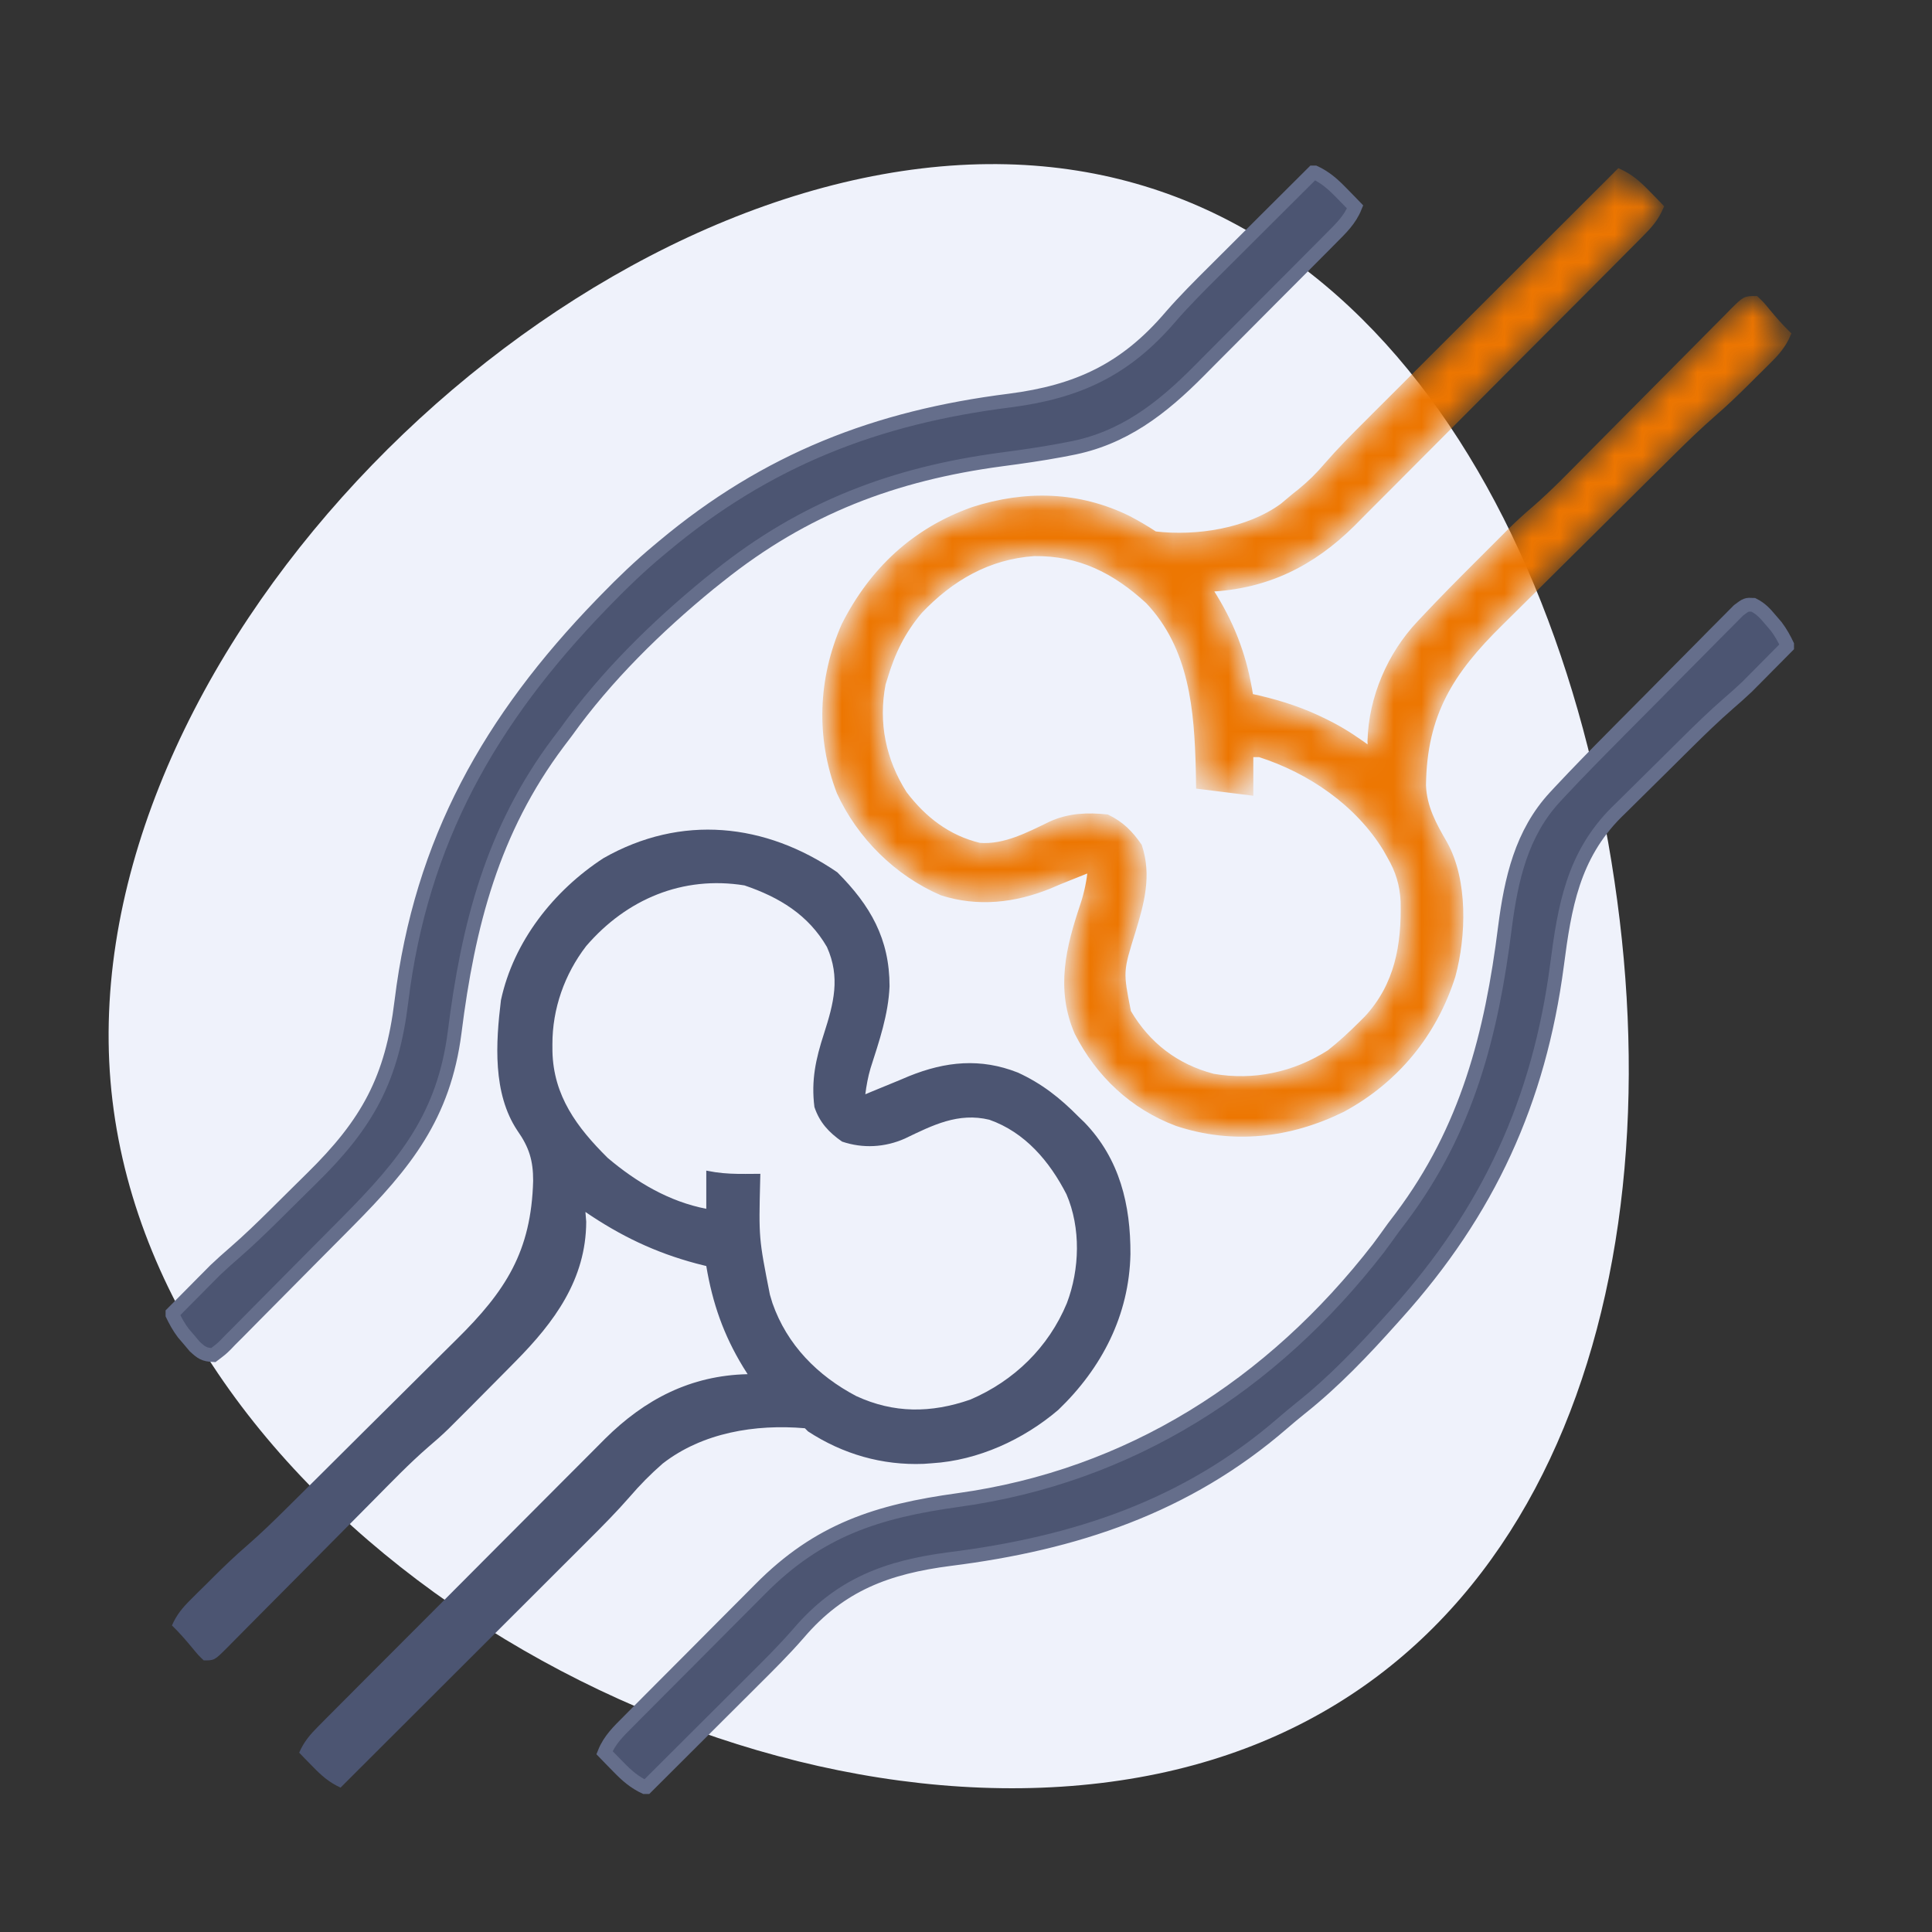
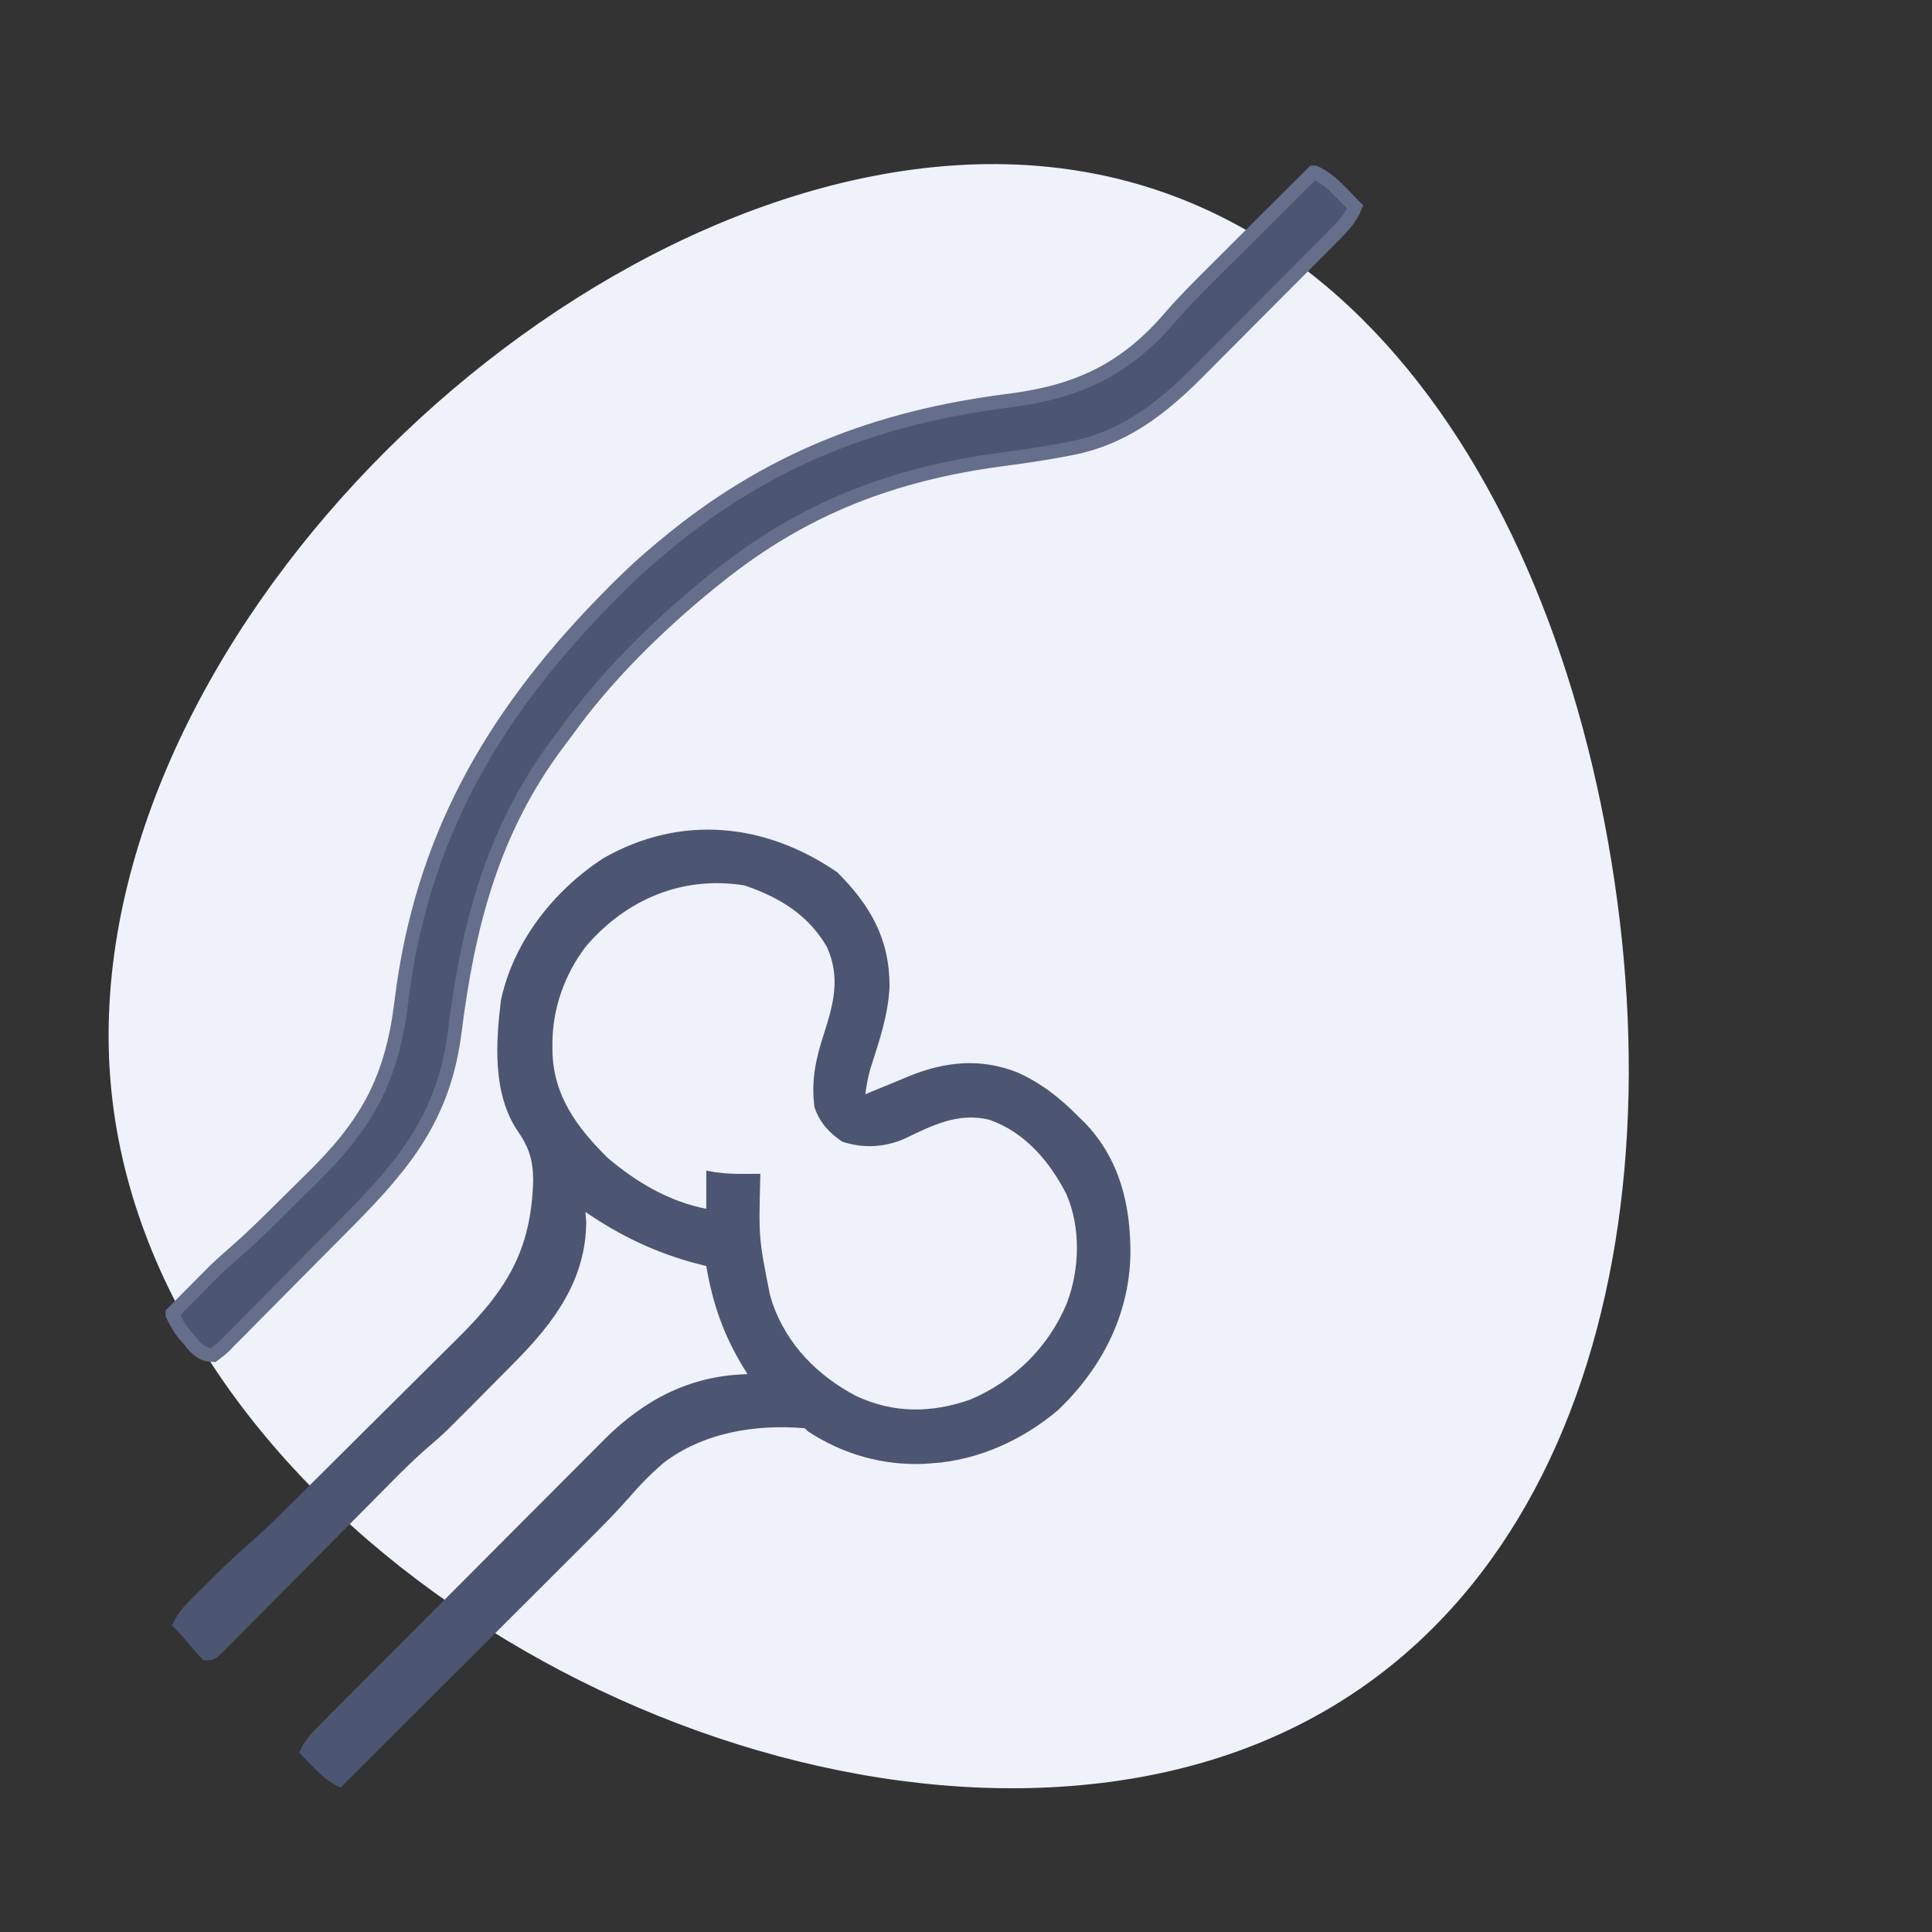
<svg xmlns="http://www.w3.org/2000/svg" width="70" height="70" viewBox="0 0 70 70" fill="none">
  <rect x="0" y="0" width="70" height="70" fill="#333333" stroke="none" />
  <path d="M58.684 33.332C60.492 48.412 54.96 62.797 39.88 64.604C24.8 66.412 5.883 54.957 4.075 39.877C2.268 24.797 18.3 7.912 33.38 6.104C48.46 4.297 56.877 18.252 58.684 33.332Z" fill="#EFF2FB" />
  <g clip-path="url(#clip0_416_374)">
    <mask id="path-2-inside-1_416_374" fill="white">
-       <path d="M58.662 6.23C59.081 6.426 59.347 6.661 59.67 6.994C59.763 7.088 59.855 7.182 59.95 7.279C60.019 7.351 60.089 7.424 60.16 7.498C59.989 7.895 59.765 8.154 59.461 8.459C59.314 8.608 59.314 8.608 59.164 8.759C59.056 8.868 58.947 8.977 58.838 9.086C58.723 9.202 58.609 9.317 58.494 9.433C58.183 9.746 57.871 10.059 57.559 10.372C57.364 10.568 57.168 10.764 56.973 10.96C56.29 11.645 55.607 12.33 54.923 13.014C54.289 13.649 53.655 14.286 53.023 14.924C52.478 15.473 51.932 16.02 51.385 16.567C51.059 16.893 50.734 17.219 50.41 17.547C50.104 17.855 49.797 18.163 49.489 18.469C49.324 18.634 49.161 18.799 48.998 18.965C47.528 20.419 45.886 21.23 43.797 21.326C43.889 21.473 43.889 21.473 43.982 21.622C44.689 22.783 45.085 23.891 45.295 25.244C45.398 25.267 45.502 25.289 45.608 25.313C46.455 25.515 47.224 25.767 48.003 26.159C48.114 26.215 48.114 26.215 48.228 26.272C48.744 26.541 49.206 26.857 49.674 27.203C49.668 27.029 49.668 27.029 49.662 26.852C49.703 25.281 50.377 23.72 51.447 22.59C51.538 22.494 51.538 22.494 51.63 22.395C52.255 21.731 52.896 21.082 53.543 20.438C53.738 20.244 53.932 20.049 54.127 19.854C54.254 19.727 54.381 19.6 54.508 19.473C54.565 19.416 54.621 19.359 54.679 19.301C54.979 19.003 55.285 18.721 55.607 18.448C56.285 17.86 56.907 17.214 57.537 16.576C57.772 16.339 58.007 16.102 58.242 15.866C58.91 15.194 59.577 14.521 60.244 13.848C60.653 13.435 61.062 13.022 61.473 12.61C61.629 12.453 61.785 12.296 61.94 12.138C62.156 11.919 62.373 11.701 62.591 11.483C62.655 11.417 62.719 11.352 62.785 11.284C63.232 10.84 63.232 10.84 63.617 10.84C63.815 11.029 63.815 11.029 64.02 11.279C64.26 11.568 64.499 11.846 64.769 12.107C64.602 12.492 64.392 12.744 64.095 13.039C64.007 13.127 63.918 13.216 63.827 13.307C63.687 13.444 63.687 13.444 63.545 13.584C63.455 13.674 63.365 13.764 63.272 13.857C62.872 14.254 62.469 14.64 62.042 15.008C61.556 15.433 61.093 15.879 60.635 16.333C60.549 16.418 60.464 16.502 60.376 16.589C60.095 16.866 59.816 17.143 59.536 17.42C59.44 17.516 59.344 17.611 59.245 17.709C58.736 18.214 58.228 18.72 57.72 19.225C57.302 19.641 56.883 20.057 56.462 20.471C55.953 20.974 55.444 21.479 54.937 21.985C54.745 22.176 54.552 22.367 54.358 22.558C52.569 24.317 51.583 25.846 51.551 28.457C51.584 29.263 51.933 29.891 52.331 30.577C53.072 31.913 53.009 33.91 52.62 35.352C51.952 37.455 50.569 39.139 48.63 40.184C46.731 41.118 44.67 41.358 42.645 40.685C41.046 40.084 39.815 38.923 39.044 37.408C38.361 35.827 38.733 34.346 39.255 32.791C39.403 32.349 39.484 31.93 39.533 31.467C39.469 31.493 39.404 31.52 39.338 31.547C39.138 31.629 38.938 31.708 38.737 31.787C38.494 31.883 38.253 31.983 38.014 32.087C36.758 32.596 35.441 32.748 34.132 32.331C32.51 31.631 31.163 30.296 30.43 28.701C29.67 26.726 29.755 24.59 30.603 22.66C31.611 20.668 33.149 19.229 35.264 18.481C37.153 17.874 39.074 17.915 40.873 18.798C41.209 18.975 41.522 19.157 41.838 19.367C43.355 19.55 45.228 19.258 46.476 18.345C46.621 18.226 46.766 18.106 46.908 17.984C46.977 17.93 47.045 17.875 47.116 17.819C47.471 17.529 47.782 17.224 48.079 16.874C48.544 16.337 49.041 15.836 49.544 15.336C49.643 15.236 49.742 15.137 49.844 15.035C50.113 14.767 50.382 14.498 50.651 14.23C50.933 13.948 51.215 13.666 51.497 13.385C52.03 12.852 52.563 12.32 53.096 11.788C53.703 11.182 54.311 10.575 54.918 9.969C56.166 8.722 57.414 7.476 58.662 6.23ZM33.31 22.133C32.688 22.869 32.317 23.631 32.043 24.553C32.01 24.66 32.01 24.66 31.975 24.769C31.699 26.189 31.983 27.555 32.75 28.764C33.461 29.701 34.343 30.377 35.486 30.653C36.412 30.727 37.287 30.254 38.099 29.863C38.75 29.574 39.405 29.549 40.109 29.623C40.622 29.875 40.938 30.192 41.262 30.66C41.613 31.713 41.345 32.707 41.031 33.728C40.573 35.198 40.573 35.198 40.866 36.674C41.568 37.871 42.599 38.663 43.947 39.018C45.437 39.277 46.904 38.96 48.176 38.15C48.585 37.828 48.96 37.481 49.328 37.113C49.396 37.045 49.464 36.977 49.534 36.908C50.653 35.697 50.898 34.246 50.862 32.66C50.83 32.039 50.678 31.544 50.365 31.006C50.316 30.919 50.267 30.832 50.217 30.743C49.2 29.088 47.477 27.907 45.641 27.318C45.526 27.318 45.412 27.318 45.295 27.318C45.295 27.775 45.295 28.231 45.295 28.701C44.687 28.625 44.078 28.549 43.451 28.471C43.448 28.292 43.445 28.114 43.442 27.93C43.389 25.727 43.212 23.464 41.612 21.773C40.401 20.659 39.118 20.012 37.462 20.034C35.796 20.15 34.444 20.937 33.31 22.133Z" />
-     </mask>
-     <path d="M58.662 6.23C59.081 6.426 59.347 6.661 59.67 6.994C59.763 7.088 59.855 7.182 59.95 7.279C60.019 7.351 60.089 7.424 60.16 7.498C59.989 7.895 59.765 8.154 59.461 8.459C59.314 8.608 59.314 8.608 59.164 8.759C59.056 8.868 58.947 8.977 58.838 9.086C58.723 9.202 58.609 9.317 58.494 9.433C58.183 9.746 57.871 10.059 57.559 10.372C57.364 10.568 57.168 10.764 56.973 10.96C56.29 11.645 55.607 12.33 54.923 13.014C54.289 13.649 53.655 14.286 53.023 14.924C52.478 15.473 51.932 16.02 51.385 16.567C51.059 16.893 50.734 17.219 50.41 17.547C50.104 17.855 49.797 18.163 49.489 18.469C49.324 18.634 49.161 18.799 48.998 18.965C47.528 20.419 45.886 21.23 43.797 21.326C43.889 21.473 43.889 21.473 43.982 21.622C44.689 22.783 45.085 23.891 45.295 25.244C45.398 25.267 45.502 25.289 45.608 25.313C46.455 25.515 47.224 25.767 48.003 26.159C48.114 26.215 48.114 26.215 48.228 26.272C48.744 26.541 49.206 26.857 49.674 27.203C49.668 27.029 49.668 27.029 49.662 26.852C49.703 25.281 50.377 23.72 51.447 22.59C51.538 22.494 51.538 22.494 51.63 22.395C52.255 21.731 52.896 21.082 53.543 20.438C53.738 20.244 53.932 20.049 54.127 19.854C54.254 19.727 54.381 19.6 54.508 19.473C54.565 19.416 54.621 19.359 54.679 19.301C54.979 19.003 55.285 18.721 55.607 18.448C56.285 17.86 56.907 17.214 57.537 16.576C57.772 16.339 58.007 16.102 58.242 15.866C58.91 15.194 59.577 14.521 60.244 13.848C60.653 13.435 61.062 13.022 61.473 12.61C61.629 12.453 61.785 12.296 61.94 12.138C62.156 11.919 62.373 11.701 62.591 11.483C62.655 11.417 62.719 11.352 62.785 11.284C63.232 10.84 63.232 10.84 63.617 10.84C63.815 11.029 63.815 11.029 64.02 11.279C64.26 11.568 64.499 11.846 64.769 12.107C64.602 12.492 64.392 12.744 64.095 13.039C64.007 13.127 63.918 13.216 63.827 13.307C63.687 13.444 63.687 13.444 63.545 13.584C63.455 13.674 63.365 13.764 63.272 13.857C62.872 14.254 62.469 14.64 62.042 15.008C61.556 15.433 61.093 15.879 60.635 16.333C60.549 16.418 60.464 16.502 60.376 16.589C60.095 16.866 59.816 17.143 59.536 17.42C59.44 17.516 59.344 17.611 59.245 17.709C58.736 18.214 58.228 18.72 57.72 19.225C57.302 19.641 56.883 20.057 56.462 20.471C55.953 20.974 55.444 21.479 54.937 21.985C54.745 22.176 54.552 22.367 54.358 22.558C52.569 24.317 51.583 25.846 51.551 28.457C51.584 29.263 51.933 29.891 52.331 30.577C53.072 31.913 53.009 33.91 52.62 35.352C51.952 37.455 50.569 39.139 48.63 40.184C46.731 41.118 44.67 41.358 42.645 40.685C41.046 40.084 39.815 38.923 39.044 37.408C38.361 35.827 38.733 34.346 39.255 32.791C39.403 32.349 39.484 31.93 39.533 31.467C39.469 31.493 39.404 31.52 39.338 31.547C39.138 31.629 38.938 31.708 38.737 31.787C38.494 31.883 38.253 31.983 38.014 32.087C36.758 32.596 35.441 32.748 34.132 32.331C32.51 31.631 31.163 30.296 30.43 28.701C29.67 26.726 29.755 24.59 30.603 22.66C31.611 20.668 33.149 19.229 35.264 18.481C37.153 17.874 39.074 17.915 40.873 18.798C41.209 18.975 41.522 19.157 41.838 19.367C43.355 19.55 45.228 19.258 46.476 18.345C46.621 18.226 46.766 18.106 46.908 17.984C46.977 17.93 47.045 17.875 47.116 17.819C47.471 17.529 47.782 17.224 48.079 16.874C48.544 16.337 49.041 15.836 49.544 15.336C49.643 15.236 49.742 15.137 49.844 15.035C50.113 14.767 50.382 14.498 50.651 14.23C50.933 13.948 51.215 13.666 51.497 13.385C52.03 12.852 52.563 12.32 53.096 11.788C53.703 11.182 54.311 10.575 54.918 9.969C56.166 8.722 57.414 7.476 58.662 6.23ZM33.31 22.133C32.688 22.869 32.317 23.631 32.043 24.553C32.01 24.66 32.01 24.66 31.975 24.769C31.699 26.189 31.983 27.555 32.75 28.764C33.461 29.701 34.343 30.377 35.486 30.653C36.412 30.727 37.287 30.254 38.099 29.863C38.75 29.574 39.405 29.549 40.109 29.623C40.622 29.875 40.938 30.192 41.262 30.66C41.613 31.713 41.345 32.707 41.031 33.728C40.573 35.198 40.573 35.198 40.866 36.674C41.568 37.871 42.599 38.663 43.947 39.018C45.437 39.277 46.904 38.96 48.176 38.15C48.585 37.828 48.96 37.481 49.328 37.113C49.396 37.045 49.464 36.977 49.534 36.908C50.653 35.697 50.898 34.246 50.862 32.66C50.83 32.039 50.678 31.544 50.365 31.006C50.316 30.919 50.267 30.832 50.217 30.743C49.2 29.088 47.477 27.907 45.641 27.318C45.526 27.318 45.412 27.318 45.295 27.318C45.295 27.775 45.295 28.231 45.295 28.701C44.687 28.625 44.078 28.549 43.451 28.471C43.448 28.292 43.445 28.114 43.442 27.93C43.389 25.727 43.212 23.464 41.612 21.773C40.401 20.659 39.118 20.012 37.462 20.034C35.796 20.15 34.444 20.937 33.31 22.133Z" fill="#ED7601" stroke="#ED7601" stroke-width="0.23" mask="url(#path-2-inside-1_416_374)" />
+       </mask>
    <path d="M30.336 31.604C31.539 32.807 32.23 34.018 32.23 35.732C32.188 36.764 31.853 37.728 31.541 38.705C31.449 39.016 31.393 39.327 31.352 39.648C31.425 39.618 31.498 39.587 31.573 39.555C31.911 39.414 32.251 39.275 32.59 39.137C32.763 39.064 32.763 39.064 32.938 38.99C34.267 38.454 35.53 38.33 36.876 38.86C37.744 39.258 38.404 39.778 39.072 40.455C39.146 40.526 39.219 40.597 39.295 40.67C40.572 41.995 40.966 43.659 40.958 45.44C40.912 47.646 39.927 49.562 38.346 51.081C37.083 52.16 35.439 52.913 33.772 53.016C33.673 53.023 33.574 53.031 33.472 53.038C31.967 53.099 30.537 52.687 29.277 51.863C29.239 51.825 29.201 51.787 29.162 51.748C27.368 51.593 25.452 51.906 24.01 53.028C23.576 53.406 23.186 53.801 22.812 54.237C22.347 54.77 21.853 55.27 21.351 55.769C21.253 55.867 21.156 55.965 21.055 56.066C20.789 56.331 20.523 56.597 20.257 56.862C19.978 57.14 19.699 57.419 19.421 57.698C18.894 58.224 18.367 58.75 17.84 59.276C17.239 59.875 16.639 60.474 16.039 61.074C14.806 62.306 13.572 63.538 12.338 64.769C11.919 64.574 11.653 64.339 11.33 64.006C11.191 63.865 11.191 63.865 11.05 63.721C10.981 63.648 10.912 63.576 10.84 63.502C11.011 63.107 11.233 62.849 11.536 62.545C11.633 62.446 11.73 62.348 11.831 62.247C11.938 62.14 12.045 62.033 12.155 61.922C12.269 61.808 12.383 61.693 12.497 61.579C12.806 61.268 13.115 60.958 13.425 60.647C13.619 60.453 13.813 60.259 14.007 60.065C14.684 59.385 15.362 58.707 16.04 58.029C16.67 57.399 17.299 56.767 17.927 56.135C18.468 55.592 19.01 55.049 19.552 54.506C19.875 54.183 20.198 53.86 20.52 53.535C20.824 53.229 21.129 52.925 21.434 52.62C21.598 52.457 21.761 52.293 21.923 52.128C23.369 50.696 25.022 49.836 27.088 49.789C27.035 49.705 26.982 49.621 26.928 49.535C26.215 48.367 25.816 47.217 25.59 45.871C25.468 45.84 25.347 45.809 25.222 45.778C23.737 45.381 22.481 44.778 21.211 43.912C21.22 44.029 21.23 44.145 21.24 44.265C21.232 46.361 20.08 47.91 18.676 49.328C18.57 49.435 18.465 49.542 18.357 49.652C17.994 50.02 17.629 50.388 17.264 50.754C17.204 50.814 17.145 50.874 17.083 50.937C16.908 51.112 16.732 51.288 16.556 51.463C16.454 51.565 16.352 51.667 16.247 51.772C16.01 52.003 15.765 52.218 15.513 52.432C14.826 53.029 14.196 53.684 13.557 54.33C13.319 54.571 13.079 54.812 12.841 55.052C12.162 55.735 11.483 56.418 10.806 57.103C10.39 57.523 9.973 57.942 9.556 58.361C9.398 58.52 9.239 58.68 9.081 58.84C8.862 59.063 8.641 59.285 8.42 59.507C8.354 59.573 8.289 59.64 8.222 59.708C7.768 60.16 7.768 60.16 7.383 60.16C7.185 59.971 7.185 59.971 6.979 59.721C6.739 59.432 6.501 59.154 6.23 58.893C6.398 58.508 6.608 58.256 6.905 57.961C7.038 57.829 7.038 57.829 7.173 57.693C7.266 57.602 7.359 57.51 7.455 57.416C7.545 57.326 7.635 57.236 7.728 57.143C8.128 56.746 8.531 56.359 8.958 55.992C9.441 55.57 9.9 55.127 10.355 54.675C10.439 54.592 10.524 54.508 10.611 54.422C10.887 54.149 11.163 53.875 11.438 53.601C11.533 53.507 11.628 53.412 11.726 53.315C12.228 52.816 12.729 52.317 13.23 51.818C13.643 51.406 14.057 50.996 14.472 50.586C14.975 50.089 15.476 49.59 15.977 49.09C16.167 48.901 16.357 48.712 16.548 48.524C18.322 46.775 19.248 45.343 19.317 42.781C19.318 42.043 19.169 41.565 18.745 40.963C17.846 39.613 17.962 37.782 18.15 36.239C18.608 34.108 20.063 32.265 21.866 31.092C24.68 29.491 27.735 29.819 30.336 31.604ZM21.239 34.277C20.454 35.297 20.012 36.552 20.015 37.834C20.016 37.962 20.016 37.962 20.016 38.093C20.052 39.705 20.905 40.851 22.018 41.953C23.054 42.831 24.246 43.538 25.59 43.797C25.59 43.34 25.59 42.884 25.59 42.414C25.699 42.433 25.808 42.452 25.921 42.472C26.284 42.525 26.636 42.535 27.002 42.533C27.105 42.532 27.208 42.532 27.314 42.531C27.391 42.531 27.469 42.53 27.549 42.529C27.547 42.605 27.545 42.68 27.543 42.758C27.491 44.858 27.491 44.858 27.895 46.908C27.925 47.01 27.956 47.112 27.988 47.217C28.517 48.729 29.621 49.843 31.02 50.581C32.388 51.213 33.73 51.204 35.154 50.711C36.742 50.032 37.991 48.815 38.654 47.218C39.122 45.987 39.164 44.49 38.641 43.273C38.032 42.083 37.142 41.026 35.846 40.57C34.719 40.298 33.795 40.766 32.786 41.252C32.06 41.574 31.262 41.618 30.509 41.362C30.034 41.031 29.695 40.67 29.508 40.109C29.385 39.143 29.557 38.364 29.854 37.452C30.207 36.352 30.455 35.412 29.962 34.312C29.287 33.145 28.234 32.508 26.974 32.08C24.738 31.719 22.703 32.576 21.239 34.277Z" fill="#4C5572" />
    <path d="M47.6 6.23C48.018 6.426 48.285 6.661 48.608 6.994C48.7 7.088 48.792 7.182 48.887 7.279C48.956 7.351 49.026 7.424 49.098 7.498C48.911 7.962 48.584 8.276 48.237 8.623C48.173 8.688 48.108 8.753 48.042 8.82C47.829 9.035 47.616 9.249 47.402 9.463C47.253 9.613 47.104 9.763 46.955 9.912C46.642 10.227 46.328 10.541 46.015 10.854C45.615 11.254 45.217 11.655 44.82 12.056C44.512 12.366 44.203 12.676 43.894 12.985C43.747 13.132 43.601 13.28 43.455 13.428C42.094 14.803 40.692 15.898 38.748 16.256C38.651 16.275 38.554 16.294 38.454 16.313C37.732 16.448 37.007 16.551 36.279 16.647C32.381 17.168 29.134 18.399 26.051 20.865C25.877 21.003 25.877 21.003 25.7 21.144C23.797 22.7 21.951 24.511 20.52 26.512C20.423 26.64 20.326 26.767 20.23 26.895C17.843 30.076 16.959 33.519 16.472 37.405C16.081 40.438 14.684 42.156 12.595 44.263C12.527 44.332 12.458 44.401 12.388 44.472C12.027 44.835 11.667 45.198 11.306 45.561C11.008 45.86 10.711 46.161 10.414 46.462C10.054 46.828 9.693 47.192 9.33 47.555C9.193 47.693 9.056 47.832 8.919 47.971C8.73 48.165 8.538 48.356 8.346 48.547C8.29 48.605 8.234 48.663 8.177 48.723C8.018 48.879 8.018 48.879 7.729 49.098C7.395 49.083 7.3 49.012 7.054 48.786C6.987 48.706 6.919 48.626 6.85 48.543C6.782 48.464 6.714 48.385 6.644 48.303C6.472 48.075 6.354 47.855 6.23 47.6C6.518 47.309 6.806 47.018 7.095 46.728C7.175 46.647 7.255 46.566 7.338 46.482C7.418 46.402 7.498 46.321 7.581 46.238C7.689 46.128 7.689 46.128 7.8 46.017C8.031 45.797 8.266 45.588 8.507 45.38C9.003 44.948 9.473 44.495 9.94 44.033C10.026 43.947 10.113 43.862 10.201 43.774C10.383 43.594 10.564 43.415 10.745 43.235C10.928 43.053 11.112 42.871 11.296 42.691C13.321 40.703 14.202 39.098 14.545 36.272C15.258 30.471 17.753 26.072 21.787 21.902C21.843 21.845 21.898 21.788 21.955 21.729C22.564 21.102 23.189 20.502 23.861 19.943C23.949 19.87 23.949 19.87 24.038 19.795C27.793 16.654 31.767 15.118 36.582 14.513C39.053 14.194 40.784 13.391 42.424 11.465C42.92 10.895 43.452 10.364 43.987 9.832C44.091 9.728 44.195 9.624 44.302 9.518C44.574 9.245 44.847 8.973 45.12 8.702C45.4 8.423 45.68 8.144 45.959 7.865C46.506 7.32 47.053 6.775 47.6 6.23Z" fill="#4C5572" stroke="#656E8B" stroke-width="0.5" />
-     <path d="M63.526 21.914C63.8 22.052 63.953 22.223 64.15 22.457C64.252 22.576 64.252 22.576 64.356 22.697C64.528 22.925 64.646 23.145 64.769 23.401C64.501 23.672 64.232 23.943 63.963 24.214C63.888 24.29 63.813 24.366 63.736 24.444C63.661 24.519 63.586 24.594 63.509 24.672C63.442 24.74 63.374 24.808 63.304 24.879C63.079 25.093 62.849 25.297 62.613 25.5C62.096 25.95 61.608 26.425 61.121 26.907C61.029 26.997 60.937 27.088 60.843 27.182C60.65 27.372 60.458 27.564 60.266 27.755C60.071 27.949 59.875 28.142 59.679 28.335C59.392 28.616 59.108 28.899 58.823 29.182C58.736 29.267 58.65 29.352 58.56 29.439C56.993 31.013 56.687 32.853 56.413 34.968C55.764 39.898 53.929 43.894 50.596 47.6C50.515 47.69 50.515 47.69 50.432 47.783C49.397 48.941 48.334 50.061 47.115 51.029C46.898 51.203 46.685 51.381 46.475 51.563C42.974 54.596 38.936 55.919 34.418 56.487C32.163 56.778 30.446 57.402 28.931 59.18C28.409 59.78 27.847 60.338 27.283 60.898C27.17 61.011 27.058 61.123 26.945 61.236C26.652 61.528 26.358 61.821 26.065 62.113C25.764 62.413 25.464 62.712 25.163 63.012C24.576 63.598 23.988 64.184 23.4 64.77C22.982 64.574 22.715 64.339 22.392 64.006C22.254 63.865 22.254 63.865 22.113 63.721C22.044 63.649 21.974 63.576 21.902 63.502C22.088 63.038 22.416 62.724 22.763 62.377C22.827 62.312 22.892 62.247 22.958 62.18C23.171 61.965 23.384 61.751 23.598 61.537C23.747 61.387 23.896 61.237 24.045 61.088C24.358 60.773 24.672 60.459 24.985 60.146C25.385 59.746 25.783 59.345 26.18 58.944C26.488 58.634 26.797 58.324 27.106 58.015C27.253 57.868 27.399 57.721 27.546 57.573C29.662 55.432 31.791 54.754 34.722 54.349C40.934 53.489 46.088 50.198 49.94 45.23C50.124 44.985 50.302 44.737 50.48 44.488C50.577 44.361 50.673 44.233 50.77 44.105C53.157 40.924 54.041 37.481 54.528 33.595C54.752 31.86 55.124 30.189 56.344 28.875C56.4 28.815 56.455 28.755 56.512 28.694C57.168 27.991 57.841 27.307 58.518 26.625C58.584 26.557 58.651 26.49 58.72 26.42C59.072 26.065 59.425 25.71 59.778 25.356C60.069 25.064 60.358 24.77 60.648 24.476C61 24.119 61.353 23.762 61.708 23.407C61.842 23.272 61.976 23.136 62.109 23C62.294 22.812 62.481 22.625 62.668 22.439C62.774 22.332 62.879 22.225 62.988 22.116C63.272 21.902 63.272 21.902 63.526 21.914Z" fill="#4C5572" stroke="#656E8B" stroke-width="0.5" />
  </g>
  <defs>
    <clipPath id="clip0_416_374">
      <rect width="59" height="59" fill="white" transform="translate(6 6)" />
    </clipPath>
  </defs>
</svg>